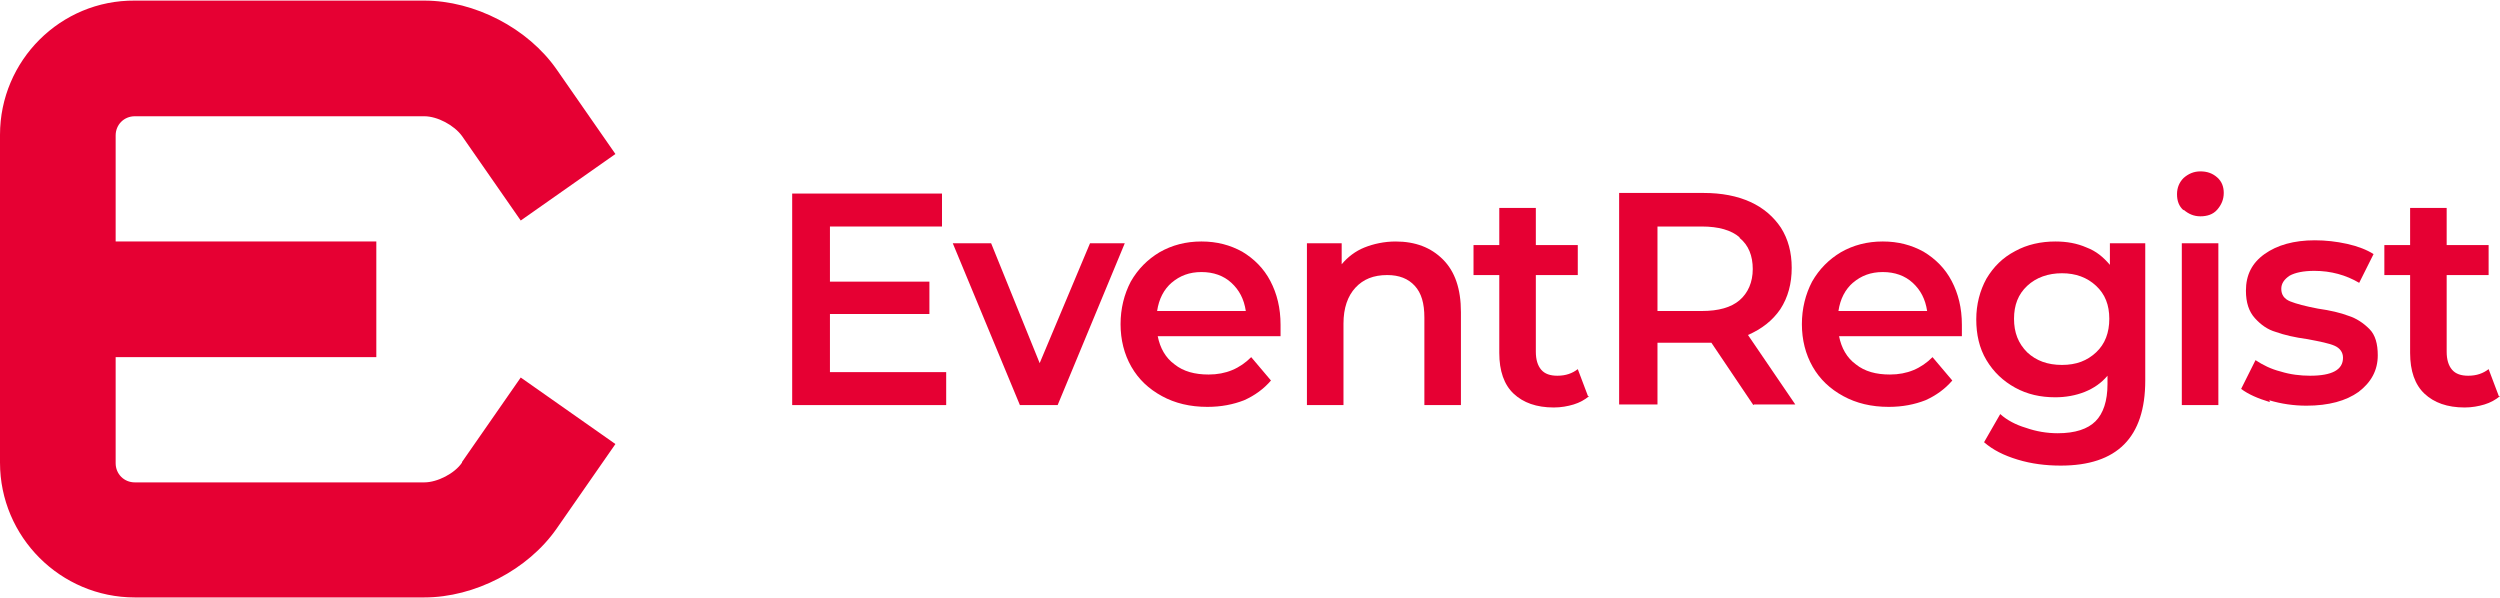
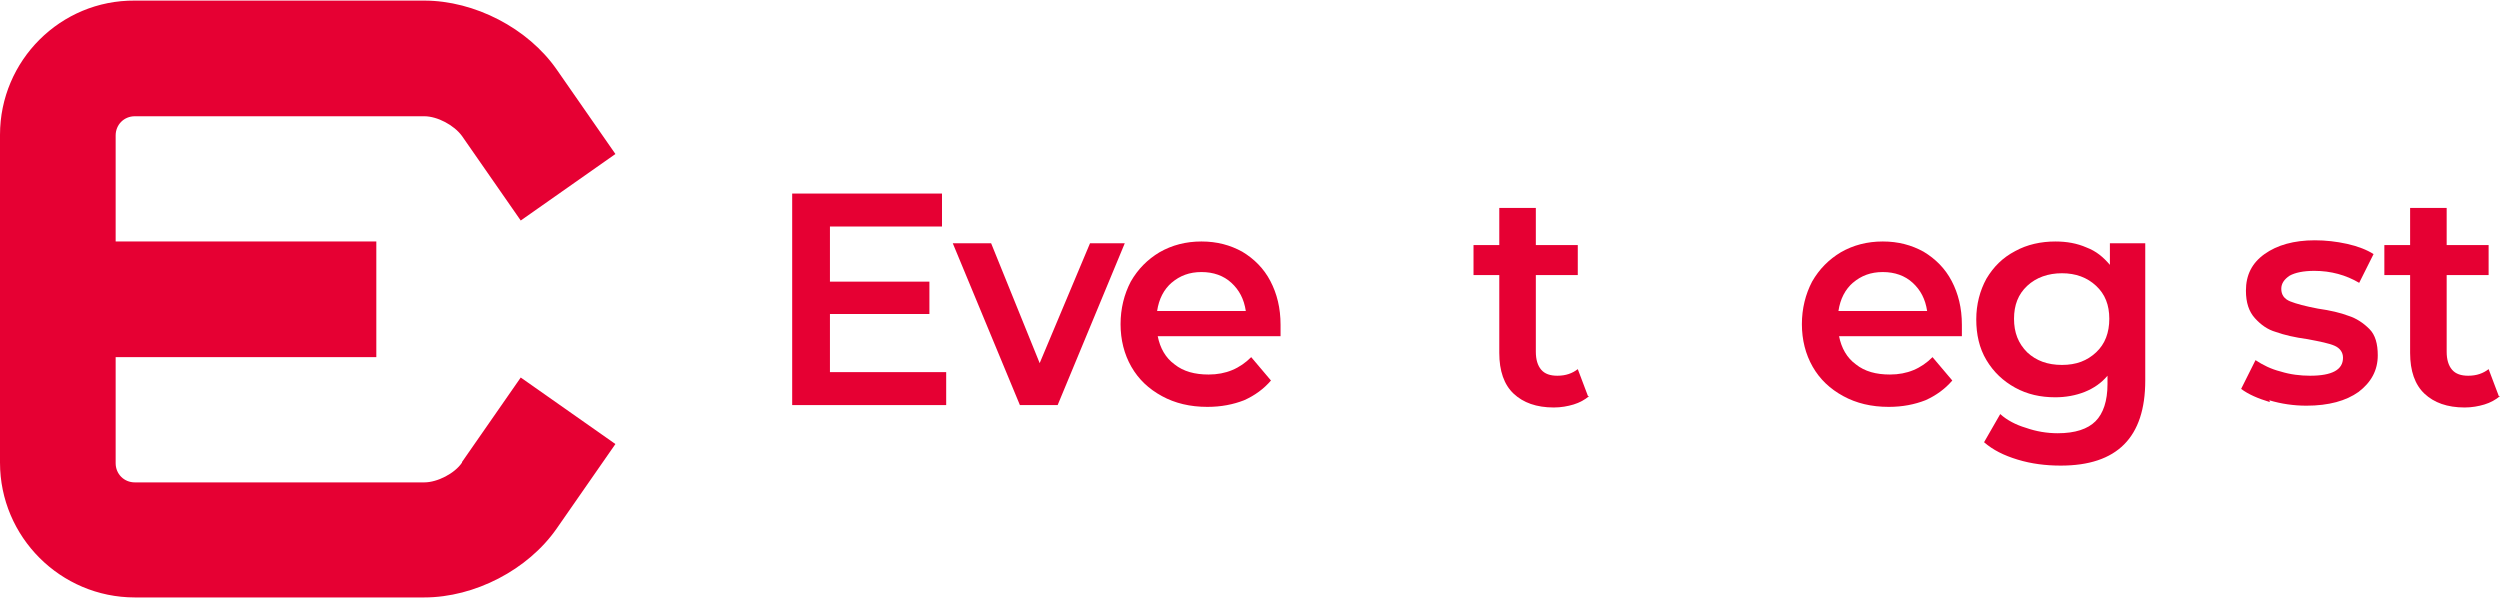
<svg xmlns="http://www.w3.org/2000/svg" id="_レイヤー_2" data-name="レイヤー 2" viewBox="0 0 41.72 9.98">
  <defs>
    <style>
      .cls-1 {
        fill: #e60033;
        stroke-width: 0px;
      }
    </style>
  </defs>
  <g id="sp">
    <g>
      <path class="cls-1" d="M7.71,7.72c-.12.18-.41.33-.63.33H2.25c-.18,0-.32-.14-.32-.32v-1.77h4.35v-1.93H1.93v-1.77c0-.18.14-.32.32-.32h4.83c.22,0,.5.15.63.33l.98,1.41,1.58-1.11-.98-1.41c-.48-.69-1.37-1.15-2.21-1.15H2.25C1.01,0,0,1.01,0,2.25v5.47c0,1.24,1.01,2.25,2.25,2.25h4.83c.84,0,1.73-.46,2.21-1.15l.98-1.41-1.58-1.11-.98,1.41Z" />
      <g>
        <path class="cls-1" d="M15.79,6.21v.55h-2.57v-3.53h2.5v.55h-1.87v.92h1.66v.54h-1.66v.97h1.93Z" />
        <path class="cls-1" d="M18.77,4.06l-1.12,2.7h-.63l-1.12-2.7h.64l.81,2,.84-2h.59Z" />
        <path class="cls-1" d="M21.37,5.61h-2.05c.04.2.13.36.28.47.15.12.34.17.57.17.29,0,.52-.1.71-.29l.33.39c-.12.14-.27.25-.45.33-.18.07-.38.11-.61.11-.29,0-.54-.06-.76-.18-.22-.12-.39-.28-.51-.49-.12-.21-.18-.45-.18-.71s.06-.5.17-.71c.12-.21.28-.37.48-.49.21-.12.44-.18.7-.18s.48.06.68.17c.2.12.36.28.47.49.11.21.17.45.17.73,0,.04,0,.11,0,.19ZM19.56,4.71c-.14.12-.22.28-.25.48h1.48c-.03-.2-.11-.35-.24-.47-.13-.12-.3-.18-.5-.18s-.36.06-.5.18Z" />
-         <path class="cls-1" d="M24.08,4.33c.2.2.3.49.3.88v1.55h-.61v-1.46c0-.24-.05-.41-.16-.53-.11-.12-.26-.18-.46-.18-.23,0-.4.07-.53.21-.13.14-.2.34-.2.6v1.36h-.61v-2.7h.58v.35c.1-.12.23-.22.38-.28.15-.06.33-.1.52-.1.33,0,.59.1.79.3Z" />
        <path class="cls-1" d="M26.52,6.61c-.07.06-.16.11-.26.14s-.21.05-.33.05c-.29,0-.51-.08-.67-.23-.16-.15-.24-.38-.24-.68v-1.3h-.43v-.5h.43v-.62h.61v.62h.7v.5h-.7v1.28c0,.13.03.23.09.3.06.07.15.1.27.1.14,0,.25-.04.34-.11l.17.45Z" />
-         <path class="cls-1" d="M29.26,6.76l-.7-1.04s-.07,0-.13,0h-.77v1.03h-.64v-3.53h1.41c.3,0,.56.05.78.15.22.1.39.25.51.43.12.19.18.41.18.67s-.06.49-.19.69c-.13.19-.31.33-.54.43l.79,1.16h-.69ZM29.03,3.96c-.14-.12-.35-.18-.63-.18h-.74v1.41h.74c.28,0,.49-.06.63-.18.14-.12.22-.3.22-.52s-.07-.4-.22-.52Z" />
        <path class="cls-1" d="M32.74,5.61h-2.05c.04.2.13.36.28.47.15.12.34.17.57.17.29,0,.52-.1.71-.29l.33.39c-.12.14-.27.25-.45.33-.18.07-.38.11-.61.11-.29,0-.54-.06-.76-.18-.22-.12-.39-.28-.51-.49-.12-.21-.18-.45-.18-.71s.06-.5.17-.71c.12-.21.28-.37.48-.49.21-.12.44-.18.7-.18s.48.06.68.17c.2.12.36.28.47.49.11.21.17.45.17.73,0,.04,0,.11,0,.19ZM30.93,4.71c-.14.12-.22.28-.25.48h1.48c-.03-.2-.11-.35-.24-.47-.13-.12-.3-.18-.5-.18s-.36.06-.5.18Z" />
        <path class="cls-1" d="M35.8,4.06v2.29c0,.95-.47,1.42-1.41,1.42-.25,0-.49-.03-.72-.1s-.41-.16-.56-.29l.27-.47c.11.1.26.18.43.23.17.06.35.09.53.09.29,0,.5-.07.63-.2.13-.13.2-.34.2-.62v-.14c-.1.12-.23.21-.38.27-.15.06-.32.09-.49.09-.25,0-.47-.05-.67-.16s-.36-.26-.48-.46c-.12-.2-.17-.43-.17-.68s.06-.48.17-.68c.12-.2.27-.35.48-.46.2-.11.43-.16.67-.16.19,0,.36.03.52.1.16.06.28.16.39.29v-.36h.58ZM34.98,5.88c.15-.14.22-.33.22-.56s-.07-.41-.22-.55c-.15-.14-.34-.21-.57-.21s-.43.07-.58.21c-.15.14-.22.32-.22.55s.07.41.22.56c.15.14.34.21.58.21s.42-.07.57-.21Z" />
-         <path class="cls-1" d="M36.44,3.51c-.08-.07-.11-.16-.11-.27s.04-.2.11-.27c.08-.07.17-.11.28-.11s.2.03.28.1c.08.07.11.16.11.26,0,.11-.04.2-.11.28-.07.08-.17.11-.28.11s-.2-.04-.28-.11ZM36.41,4.06h.61v2.7h-.61v-2.7Z" />
        <path class="cls-1" d="M37.88,6.71c-.2-.06-.36-.13-.48-.22l.24-.48c.12.08.26.15.42.19.16.05.33.07.49.07.37,0,.55-.1.55-.3,0-.09-.05-.16-.14-.2-.09-.04-.24-.07-.45-.11-.22-.03-.39-.07-.53-.12-.14-.04-.25-.12-.35-.23-.1-.11-.15-.26-.15-.46,0-.26.1-.46.31-.61.21-.15.49-.23.84-.23.18,0,.36.02.54.06.18.04.33.1.44.17l-.24.48c-.22-.13-.47-.2-.75-.2-.18,0-.32.03-.41.08-.09.06-.14.13-.14.22,0,.1.05.17.15.21.1.04.25.08.46.12.21.03.38.07.51.12.13.04.25.12.35.22.1.1.14.25.14.44,0,.25-.11.45-.32.61-.21.15-.5.23-.87.23-.21,0-.42-.03-.62-.09Z" />
        <path class="cls-1" d="M41.72,6.61c-.07.06-.16.11-.26.14s-.21.05-.33.05c-.29,0-.51-.08-.67-.23-.16-.15-.24-.38-.24-.68v-1.3h-.43v-.5h.43v-.62h.61v.62h.7v.5h-.7v1.28c0,.13.03.23.09.3.06.07.15.1.27.1.14,0,.25-.04.34-.11l.17.45Z" />
      </g>
    </g>
  </g>
</svg>